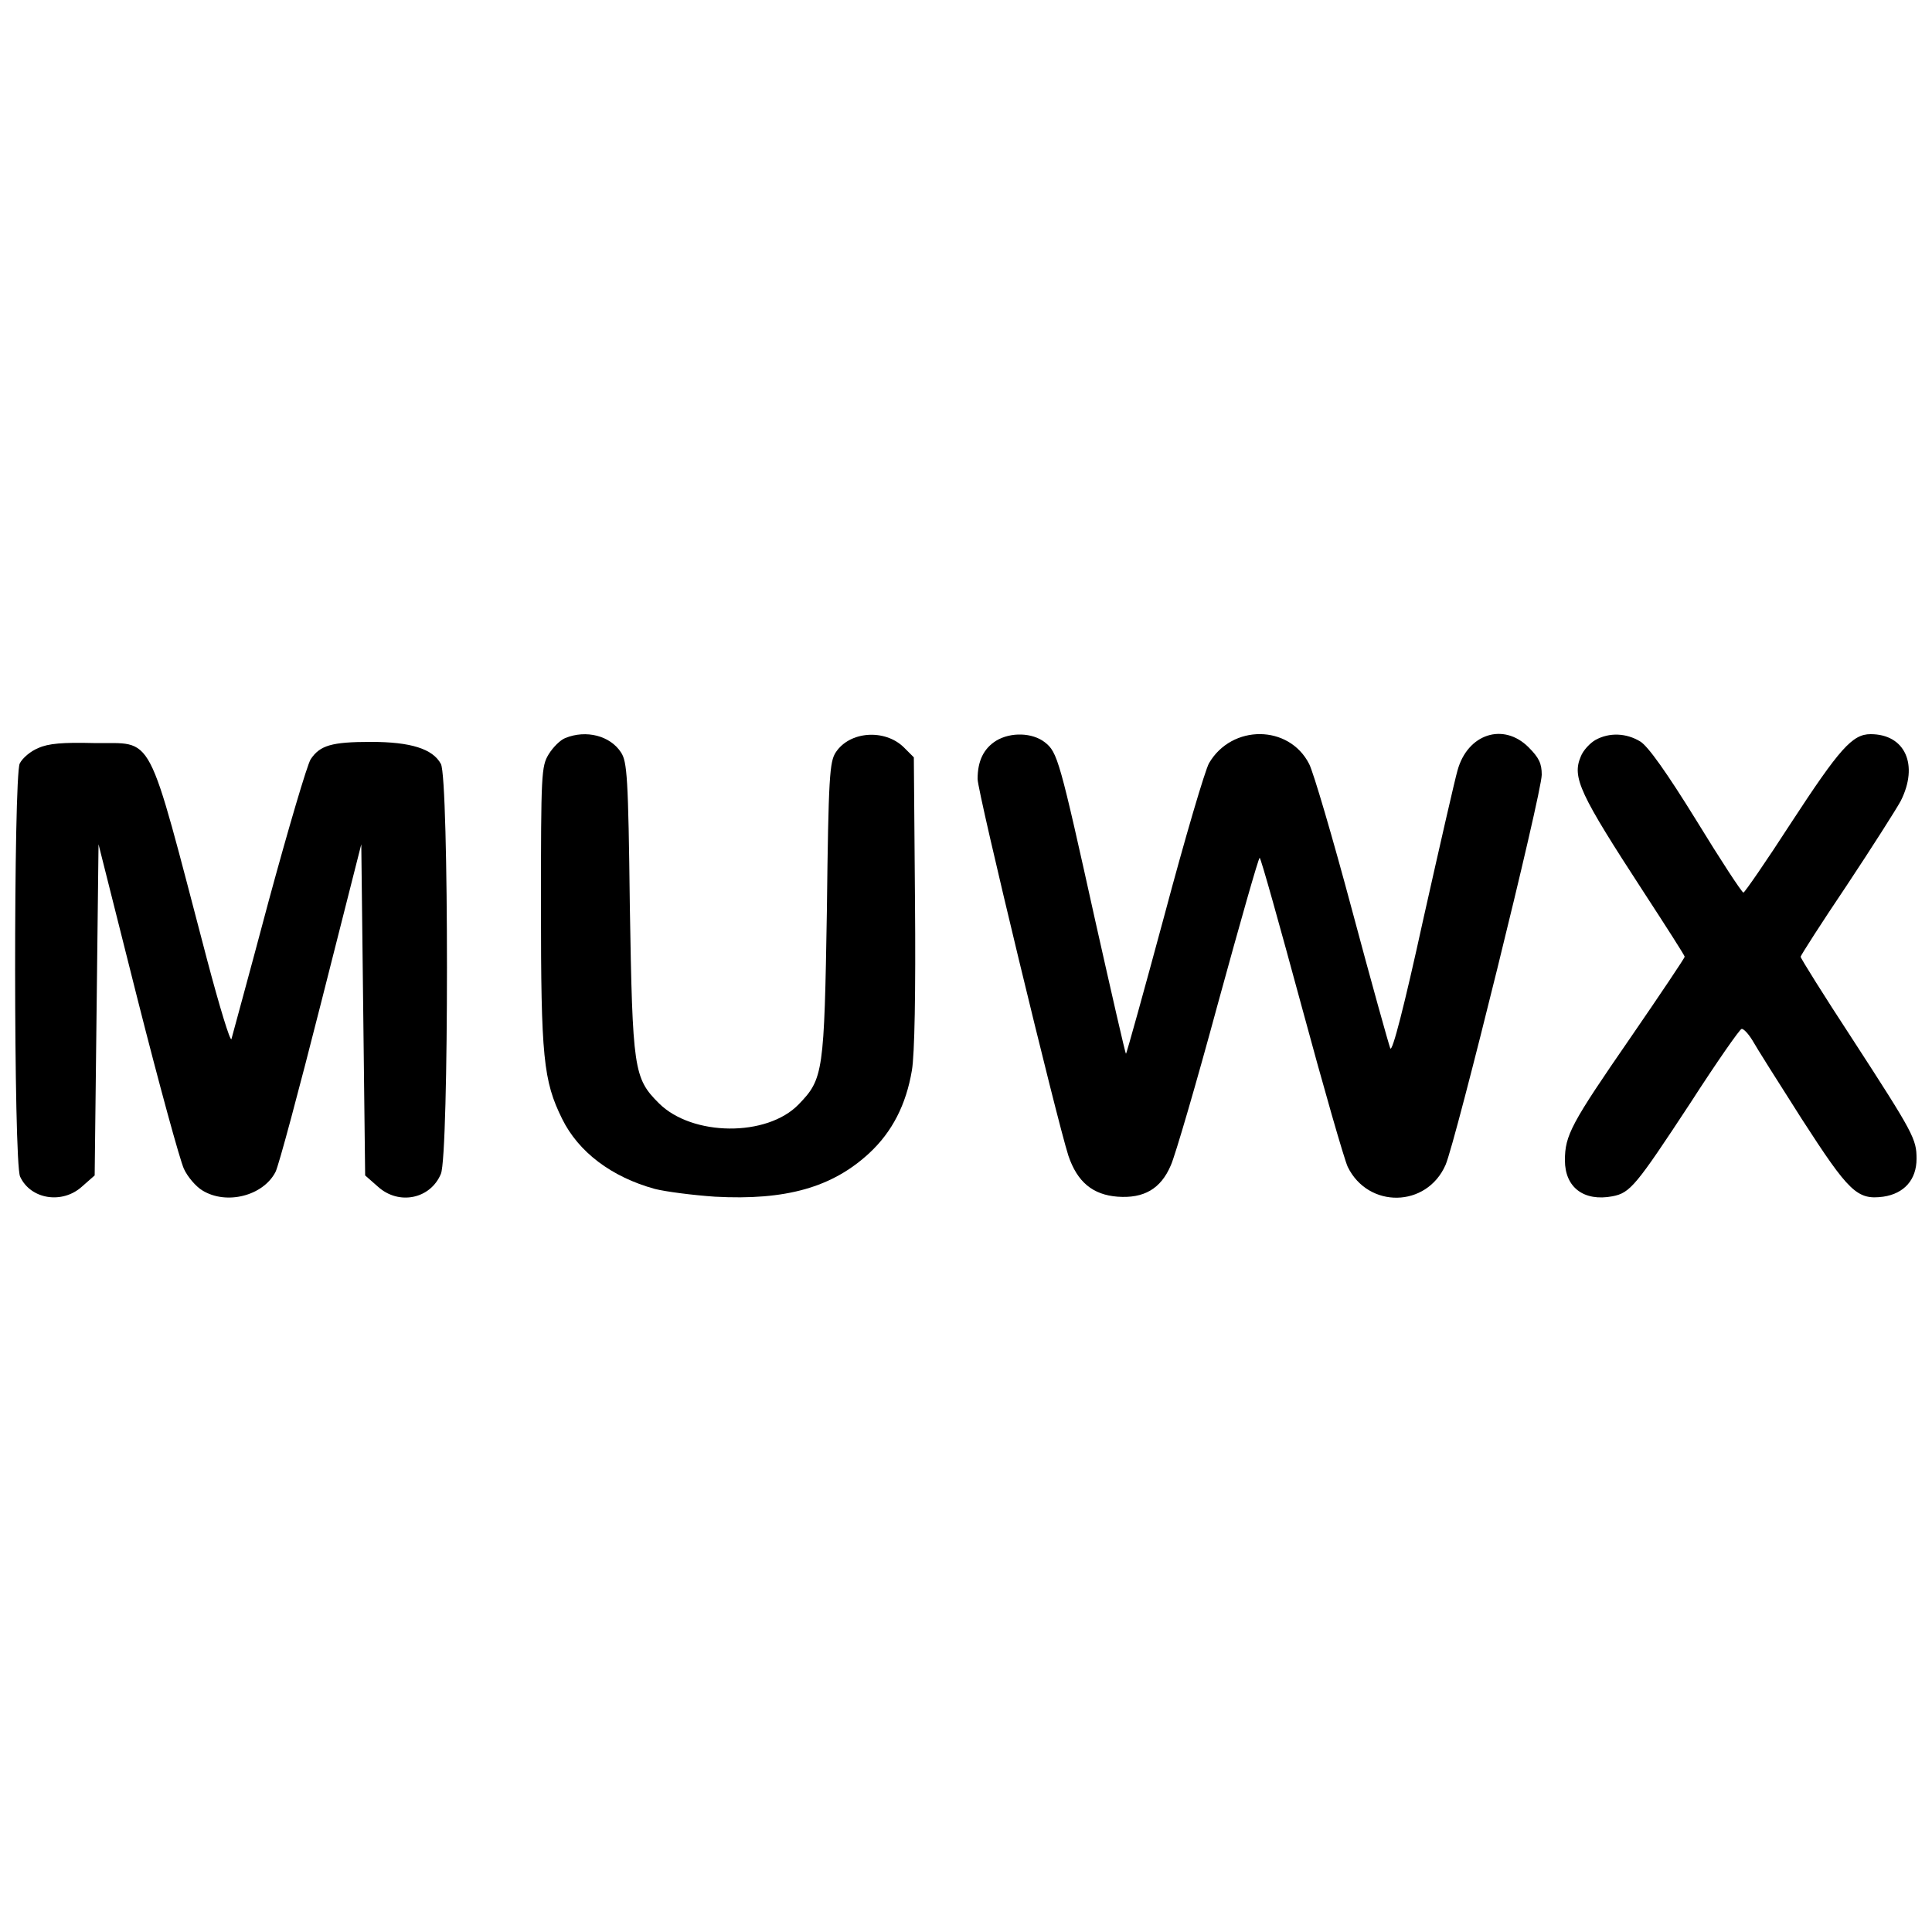
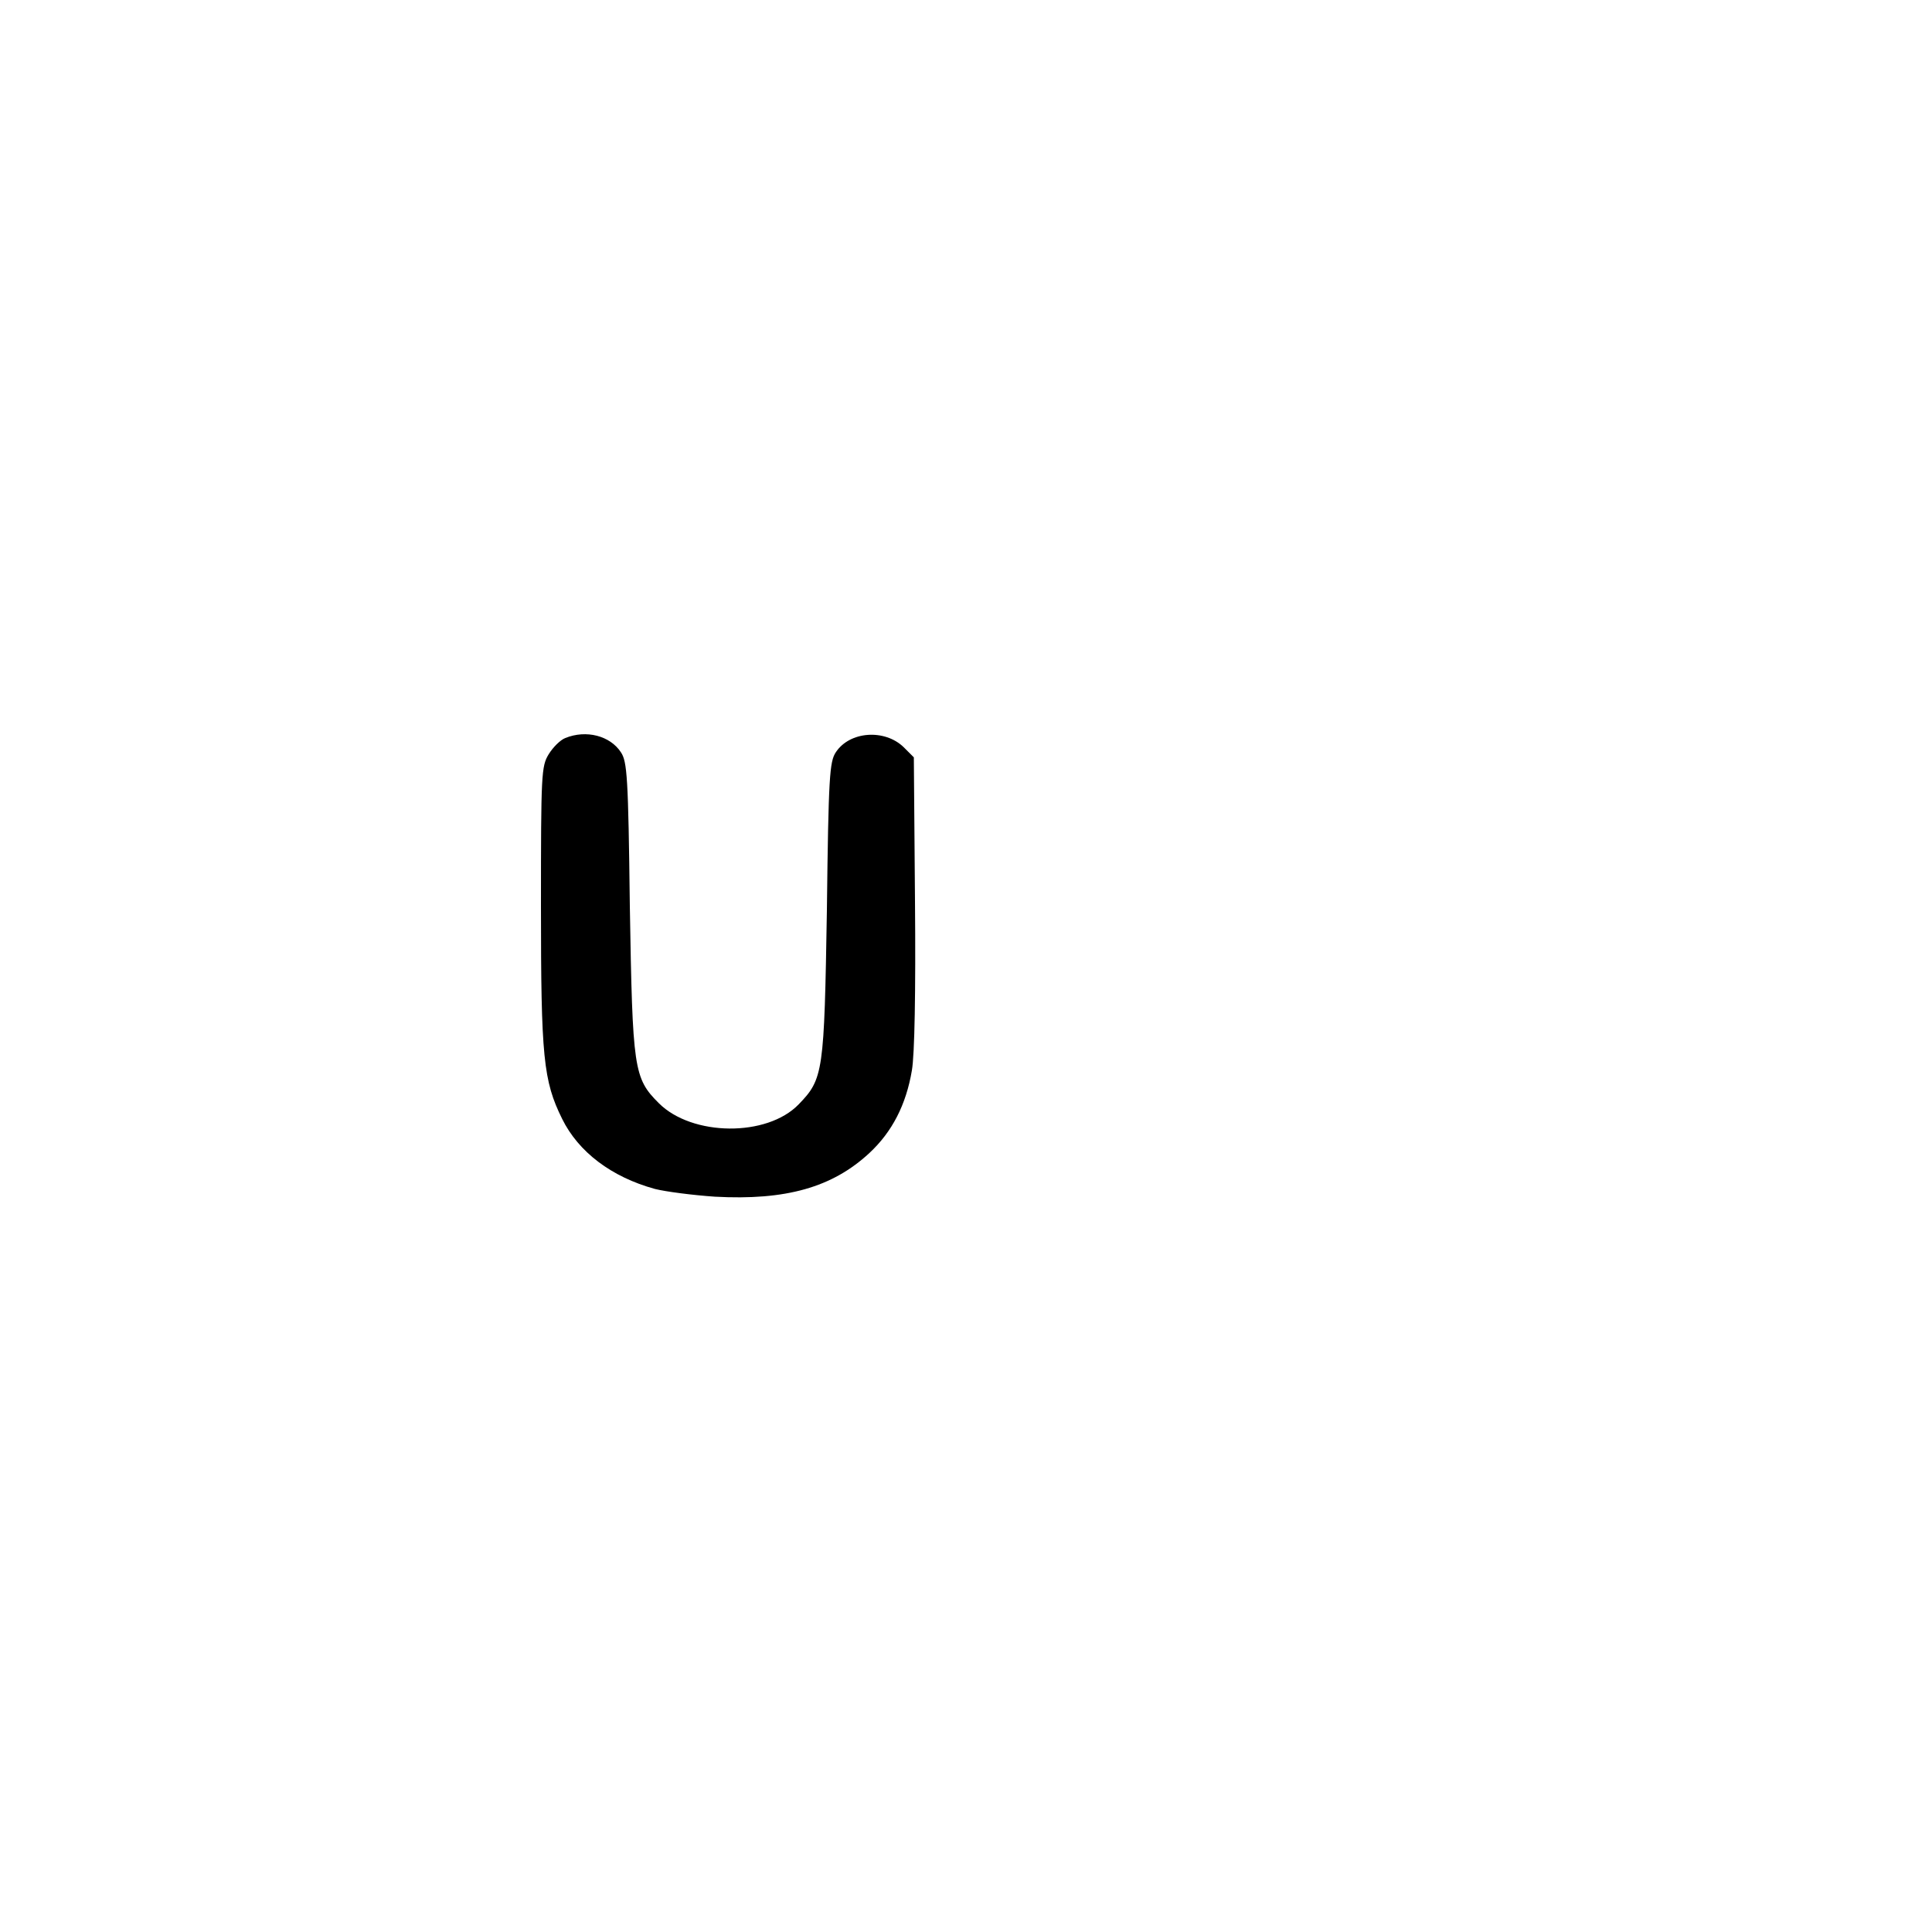
<svg xmlns="http://www.w3.org/2000/svg" version="1.0" width="500pt" height="500pt" viewBox="0 0 500 500" preserveAspectRatio="xMidYMid meet">
  <g transform="translate(0,500) scale(0.1,-0.1)" fill="#000000" stroke="none">
    <path d="M1463 3090 c-13 -5 -32 -24 -43 -42 -19 -31 -20 -50 -20 -393 0 -391 6 -452 55 -551 42 -85 127 -150 240 -181 28 -7 97 -16 155 -20 184 -10 304 24 400 113 59 55 95 125 110 214 7 41 10 201 8 437 l-3 373 -26 26 c-49 48 -140 42 -176 -13 -16 -24 -19 -63 -23 -408 -7 -420 -9 -437 -73 -503 -82 -85 -276 -83 -362 3 -65 65 -68 87 -75 510 -4 335 -7 374 -23 398 -28 43 -90 59 -144 37z" />
-     <path d="M2578 3083 c-32 -20 -48 -52 -48 -99 0 -34 205 -882 235 -975 23 -68 63 -101 127 -106 68 -5 112 20 138 81 11 24 66 212 122 419 57 208 105 377 108 377 3 0 51 -172 108 -382 57 -211 111 -399 120 -418 53 -108 204 -106 253 5 26 59 249 962 249 1010 0 29 -7 44 -34 71 -65 65 -158 35 -184 -60 -6 -20 -46 -195 -89 -387 -49 -224 -80 -344 -85 -332 -4 10 -49 171 -99 358 -50 187 -100 357 -111 378 -52 102 -200 103 -259 2 -10 -17 -62 -193 -115 -392 -54 -200 -99 -362 -100 -360 -2 1 -37 155 -79 342 -93 420 -98 438 -131 464 -32 25 -88 27 -126 4z" />
-     <path d="M4129 3085 c-14 -8 -32 -27 -38 -43 -23 -54 -3 -96 163 -351 58 -89 106 -164 106 -167 0 -3 -63 -97 -140 -209 -154 -223 -170 -253 -170 -318 0 -70 49 -107 123 -93 46 9 60 26 202 242 67 104 127 190 132 191 4 2 17 -11 28 -29 10 -18 68 -110 128 -204 122 -189 143 -210 211 -201 54 8 86 44 86 98 0 51 -7 65 -166 310 -74 113 -134 209 -134 213 0 3 53 86 119 184 65 98 128 197 140 219 47 93 12 173 -78 173 -47 0 -80 -37 -206 -230 -64 -99 -120 -180 -123 -180 -4 0 -59 84 -122 187 -76 123 -125 192 -145 204 -36 22 -80 24 -116 4z" />
-     <path d="M99 3064 c-20 -8 -41 -26 -48 -40 -16 -36 -16 -1033 1 -1069 27 -59 109 -72 160 -26 l33 29 5 429 5 428 101 -401 c56 -221 110 -418 120 -439 9 -20 31 -46 48 -56 62 -38 157 -14 189 48 8 15 61 213 118 438 l104 410 5 -428 5 -429 33 -29 c54 -49 136 -32 163 33 21 49 21 1023 0 1061 -21 39 -78 57 -181 57 -102 0 -132 -9 -156 -45 -9 -14 -58 -180 -109 -368 -50 -188 -94 -348 -96 -356 -3 -8 -31 84 -63 205 -160 608 -134 558 -294 561 -79 2 -117 -1 -143 -13z" />
  </g>
</svg>